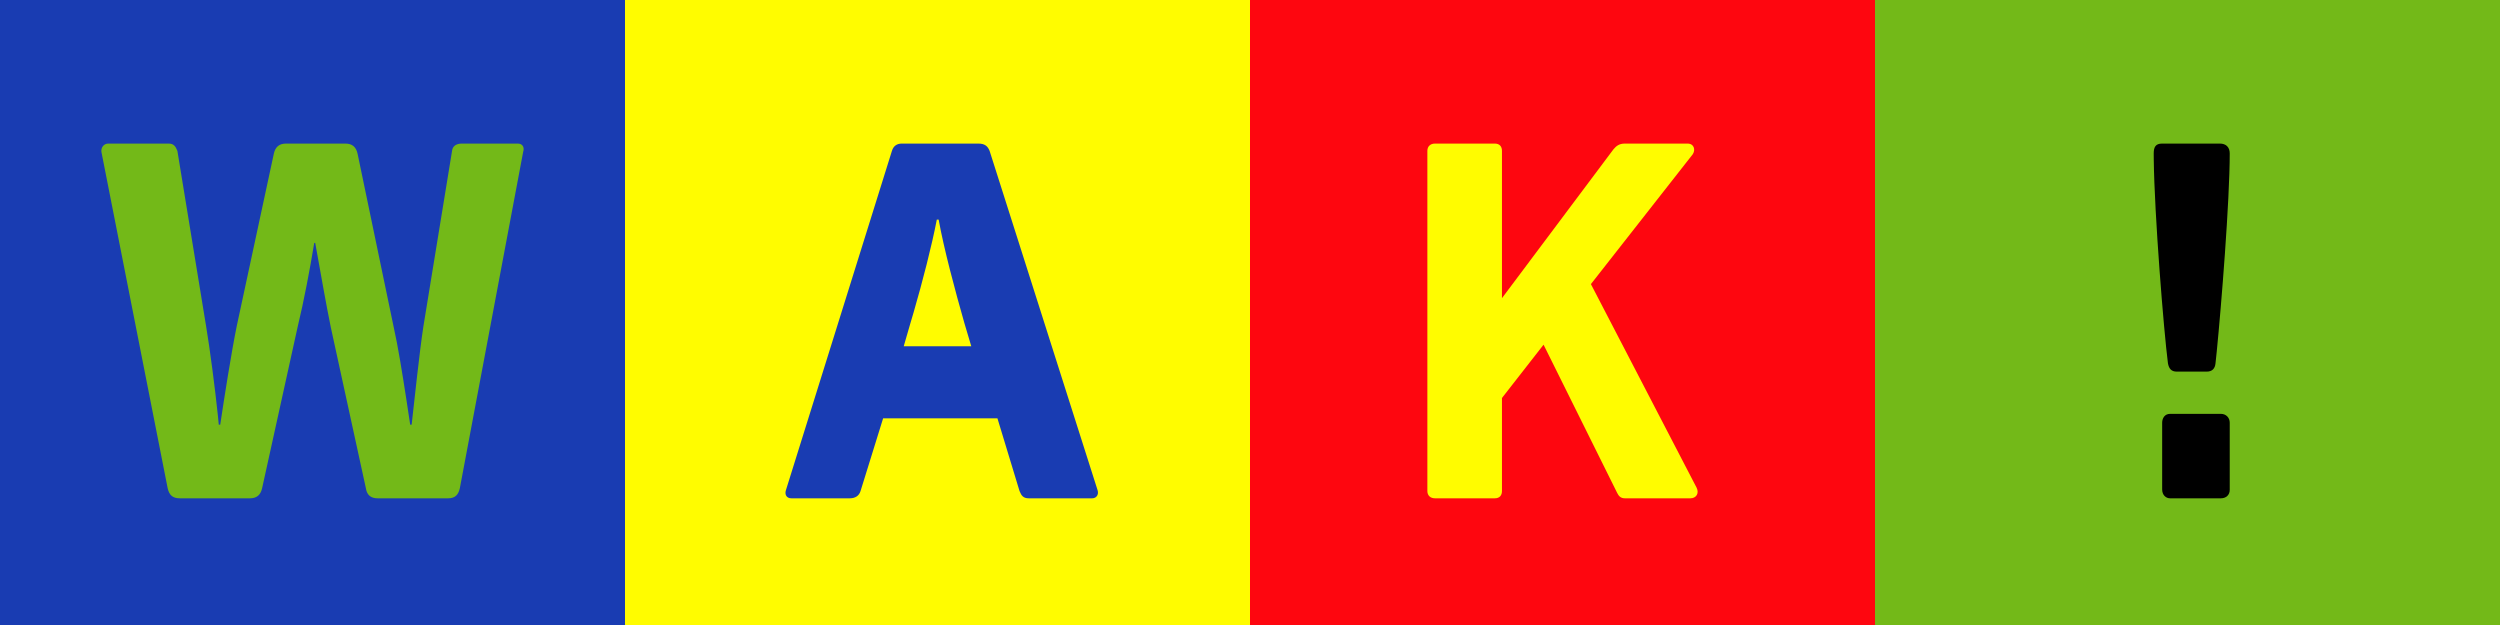
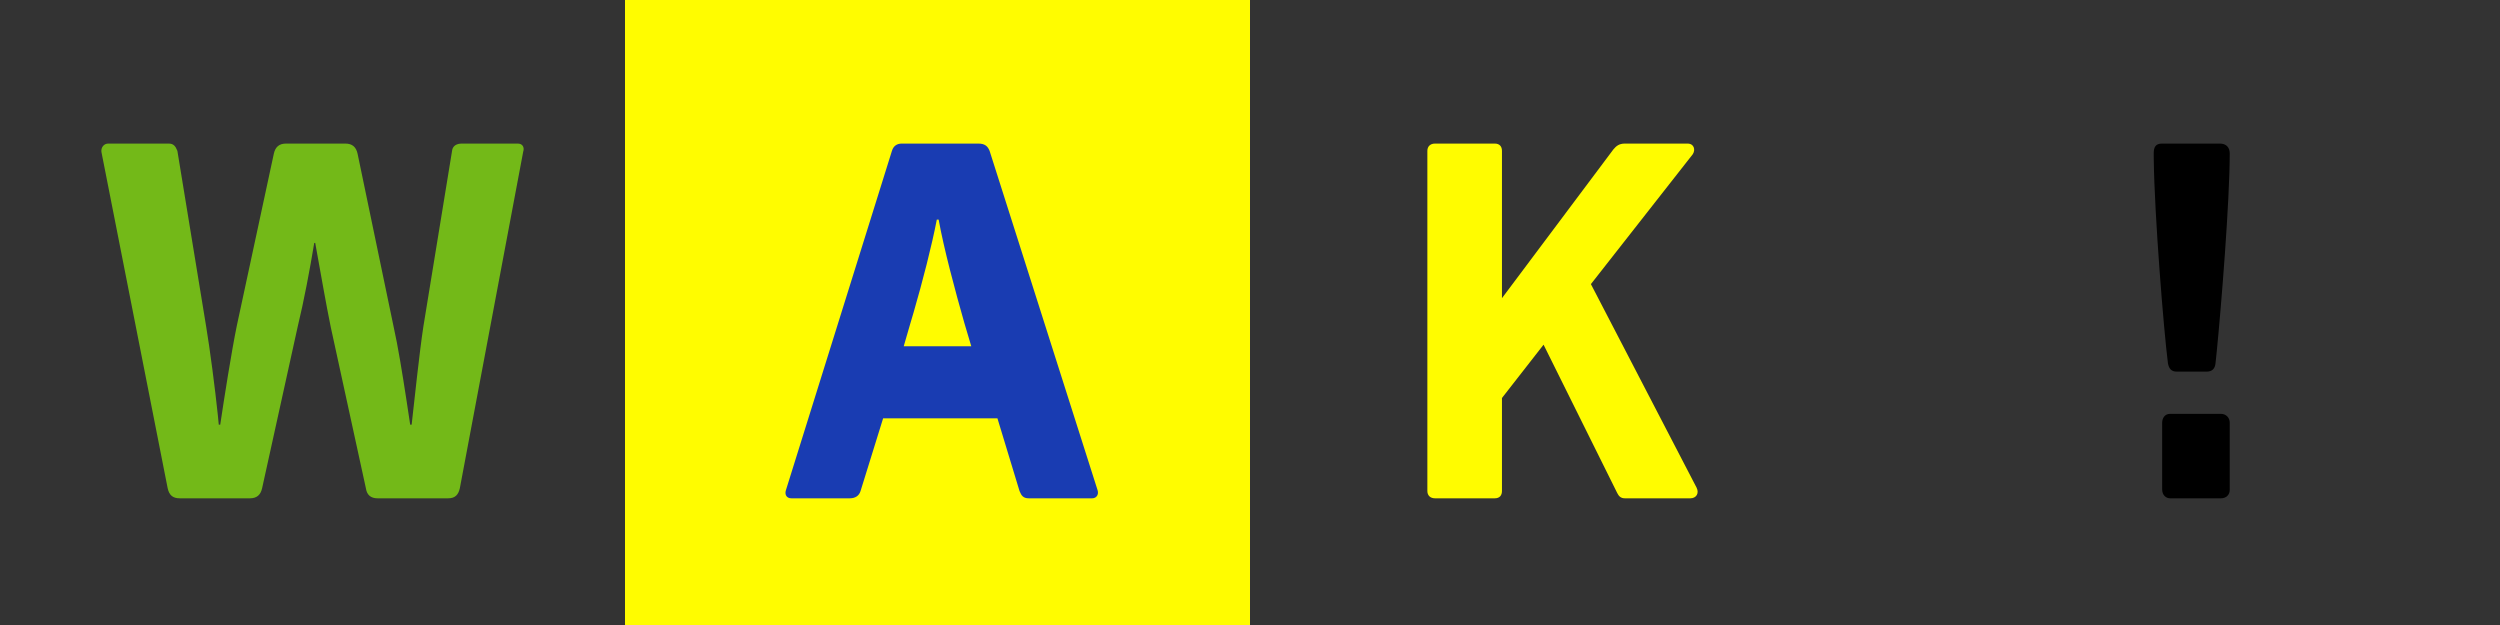
<svg xmlns="http://www.w3.org/2000/svg" width="296px" height="74px" viewBox="0 0 296 74" version="1.1">
  <rect x="0" y="0" width="296" height="74" fill="#333333" stroke="none" />
  <title>svg logo</title>
  <desc>Created with Sketch.</desc>
  <g id="desktop" stroke="none" stroke-width="1" fill="none" fill-rule="evenodd">
    <g id="atelier-detail">
      <g id="top" transform="translate(-1, 0)">
        <g id="svg-logo" transform="translate(1, 0)">
-           <rect id="bg" fill="#193CB2" x="0" y="0" width="74" height="74" />
          <rect id="bg" fill="#FFFC00" x="74" y="0" width="74" height="74" />
-           <rect id="bg" fill="#FE060F" x="148" y="0" width="74" height="74" />
-           <rect id="bg" fill="#73B918" x="222" y="0" width="74" height="74" />
          <path d="M61.31,17 L54.678,17 C54.093,17 53.654,17.244 53.545,17.733 L50.123,38.689 C49.661,41.73 49.085,47.238 48.739,50.279 L48.566,50.279 L48.111,47.279 C47.665,44.368 47.105,40.885 46.605,38.689 L42.338,18.205 C42.165,17.402 41.704,17 40.896,17 L33.861,17 C33.054,17 32.593,17.402 32.42,18.205 L28.037,38.574 C27.403,41.672 26.538,47.18 26.076,50.279 L25.903,50.279 L25.793,49.165 C25.463,45.998 24.865,41.385 24.404,38.631 L21.002,17.861 C20.771,17.287 20.541,17 19.964,17 L12.814,17 C12.295,17 11.949,17.459 12.006,17.975 L19.849,57.795 C20.022,58.598 20.425,59 21.29,59 L29.594,59 C30.401,59 30.863,58.598 31.036,57.795 L35.245,38.689 C35.995,35.59 36.687,31.918 37.206,28.762 L37.321,28.762 L38.326,34.347 C38.602,35.867 38.884,37.369 39.166,38.746 L43.318,57.795 C43.433,58.598 43.895,59 44.702,59 L53.063,59 C53.871,59 54.274,58.598 54.447,57.795 L61.944,17.975 C62.117,17.459 61.886,17 61.31,17 Z" id="Path" fill="#73B918" fill-rule="nonzero" />
          <path d="M115.831,17 C116.587,17 116.935,17.287 117.168,17.861 L117.168,17.861 L129.949,58.025 C130.124,58.541 129.833,59 129.31,59 L129.31,59 L121.816,59 C121.176,59 120.944,58.713 120.712,58.139 L120.712,58.139 L118.097,49.533 L104.56,49.533 L101.888,58.139 C101.713,58.713 101.249,59 100.609,59 L100.609,59 L93.696,59 C93.115,59 92.882,58.541 93.057,58.025 L93.057,58.025 L105.606,17.861 C105.78,17.287 106.187,17 106.768,17 L106.768,17 Z M111.136,26 L110.918,26 C110.338,29.035 109.241,33.308 108.164,37.011 L108.164,37.011 L107.762,38.369 L107,41 L115,41 L114.184,38.257 C113.095,34.451 111.735,29.358 111.136,26 L111.136,26 Z" id="Combined-Shape" fill="#193CB2" fill-rule="nonzero" />
          <path d="M200.876,57.738 L188.363,33.639 L200.423,18.262 C200.763,17.746 200.593,17 199.8,17 L192.383,17 C191.704,17 191.364,17.287 191.025,17.689 L177.832,35.303 L177.832,17.861 C177.832,17.344 177.549,17 176.983,17 L169.906,17 C169.34,17 169,17.344 169,17.861 L169,58.139 C169,58.656 169.34,59 169.906,59 L176.983,59 C177.549,59 177.832,58.656 177.832,58.139 L177.832,47.123 L182.758,40.811 L191.477,58.369 C191.647,58.713 191.874,59 192.383,59 L200.14,59 C200.82,59 201.216,58.426 200.876,57.738 Z" id="Path" fill="#FFFC00" fill-rule="nonzero" />
          <path d="M262.952,49 C263.559,49 264,49.442 264,50.05 L264,58.006 C264,58.613 263.559,59 262.952,59 L256.938,59 C256.441,59 256,58.613 256,57.95 L256,50.05 C256,49.552 256.276,49 256.938,49 L262.952,49 Z M262.839,17 C263.535,17 264,17.406 264,18.161 C264,23.788 263,36.225 262.466,41.584 L262.466,41.584 L262.316,43.013 C262.258,43.652 261.91,44 261.271,44 L261.271,44 L257.729,44 C257.09,44 256.8,43.652 256.684,43.013 C256.181,39.099 255.085,25.439 255.005,18.885 L255.005,18.885 L255,18.161 C255,17.406 255.232,17 255.987,17 L255.987,17 Z" id="Combined-Shape" fill="#000000" fill-rule="nonzero" />
        </g>
      </g>
    </g>
  </g>
</svg>